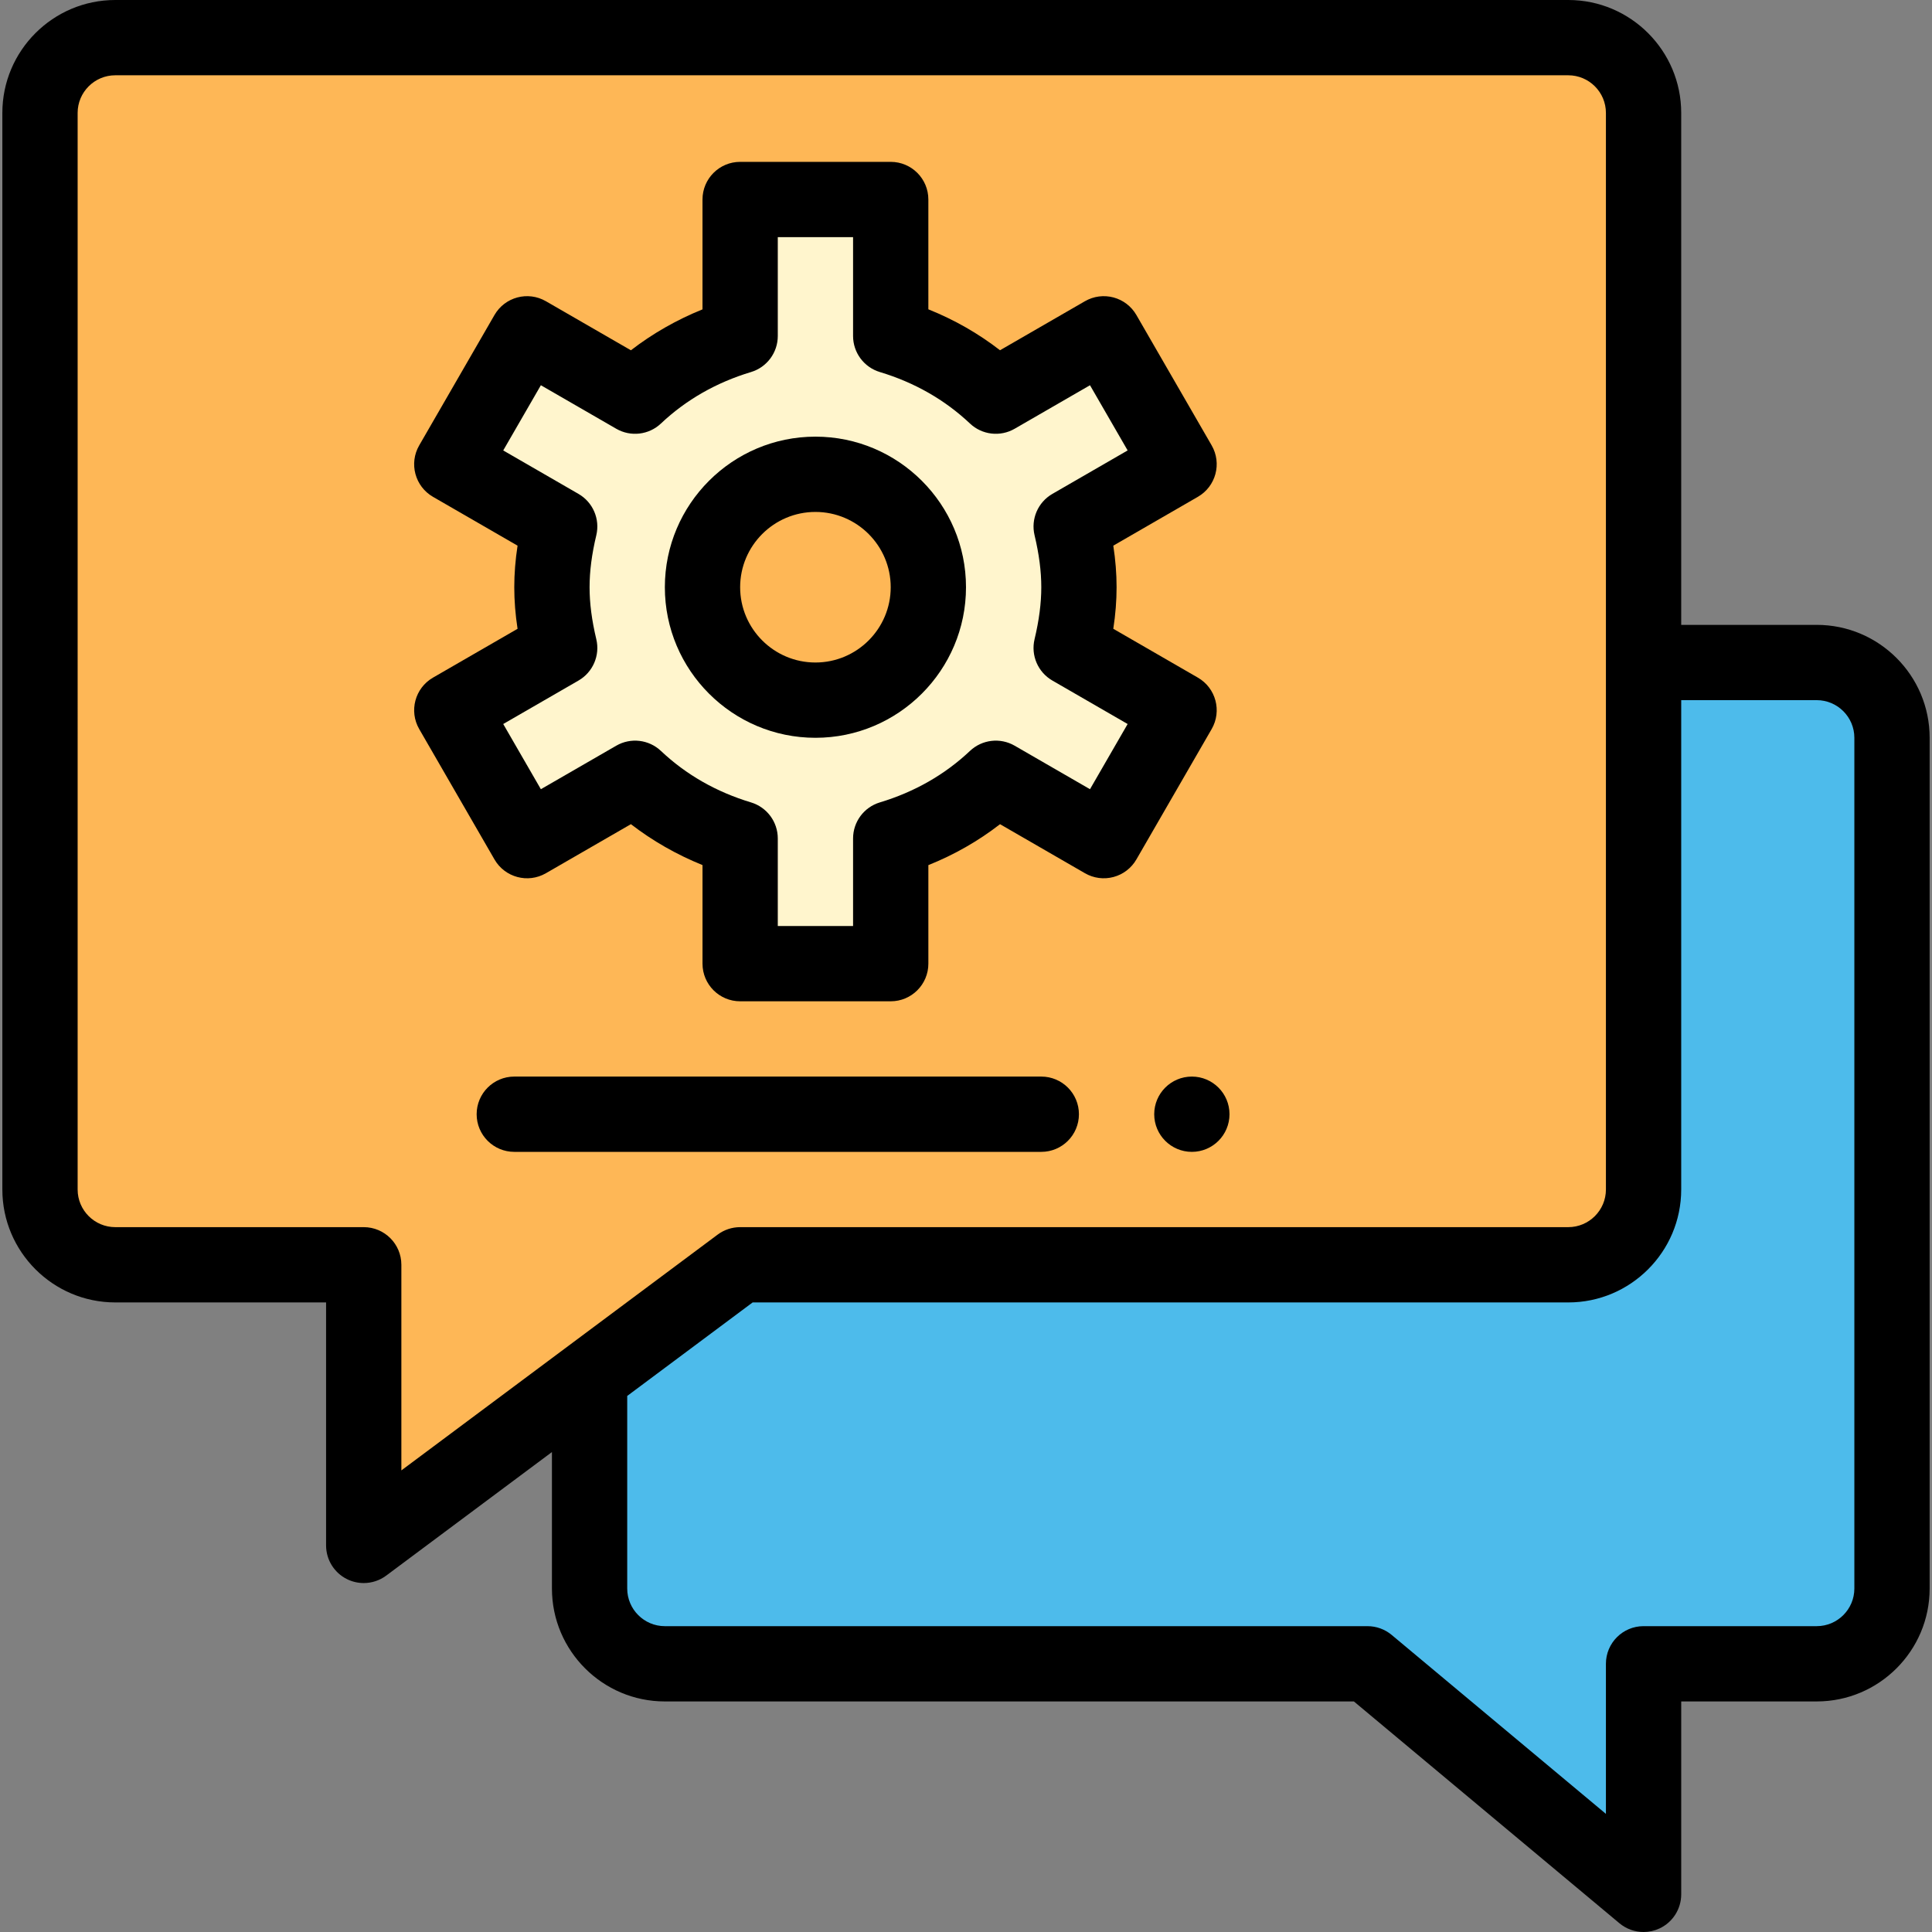
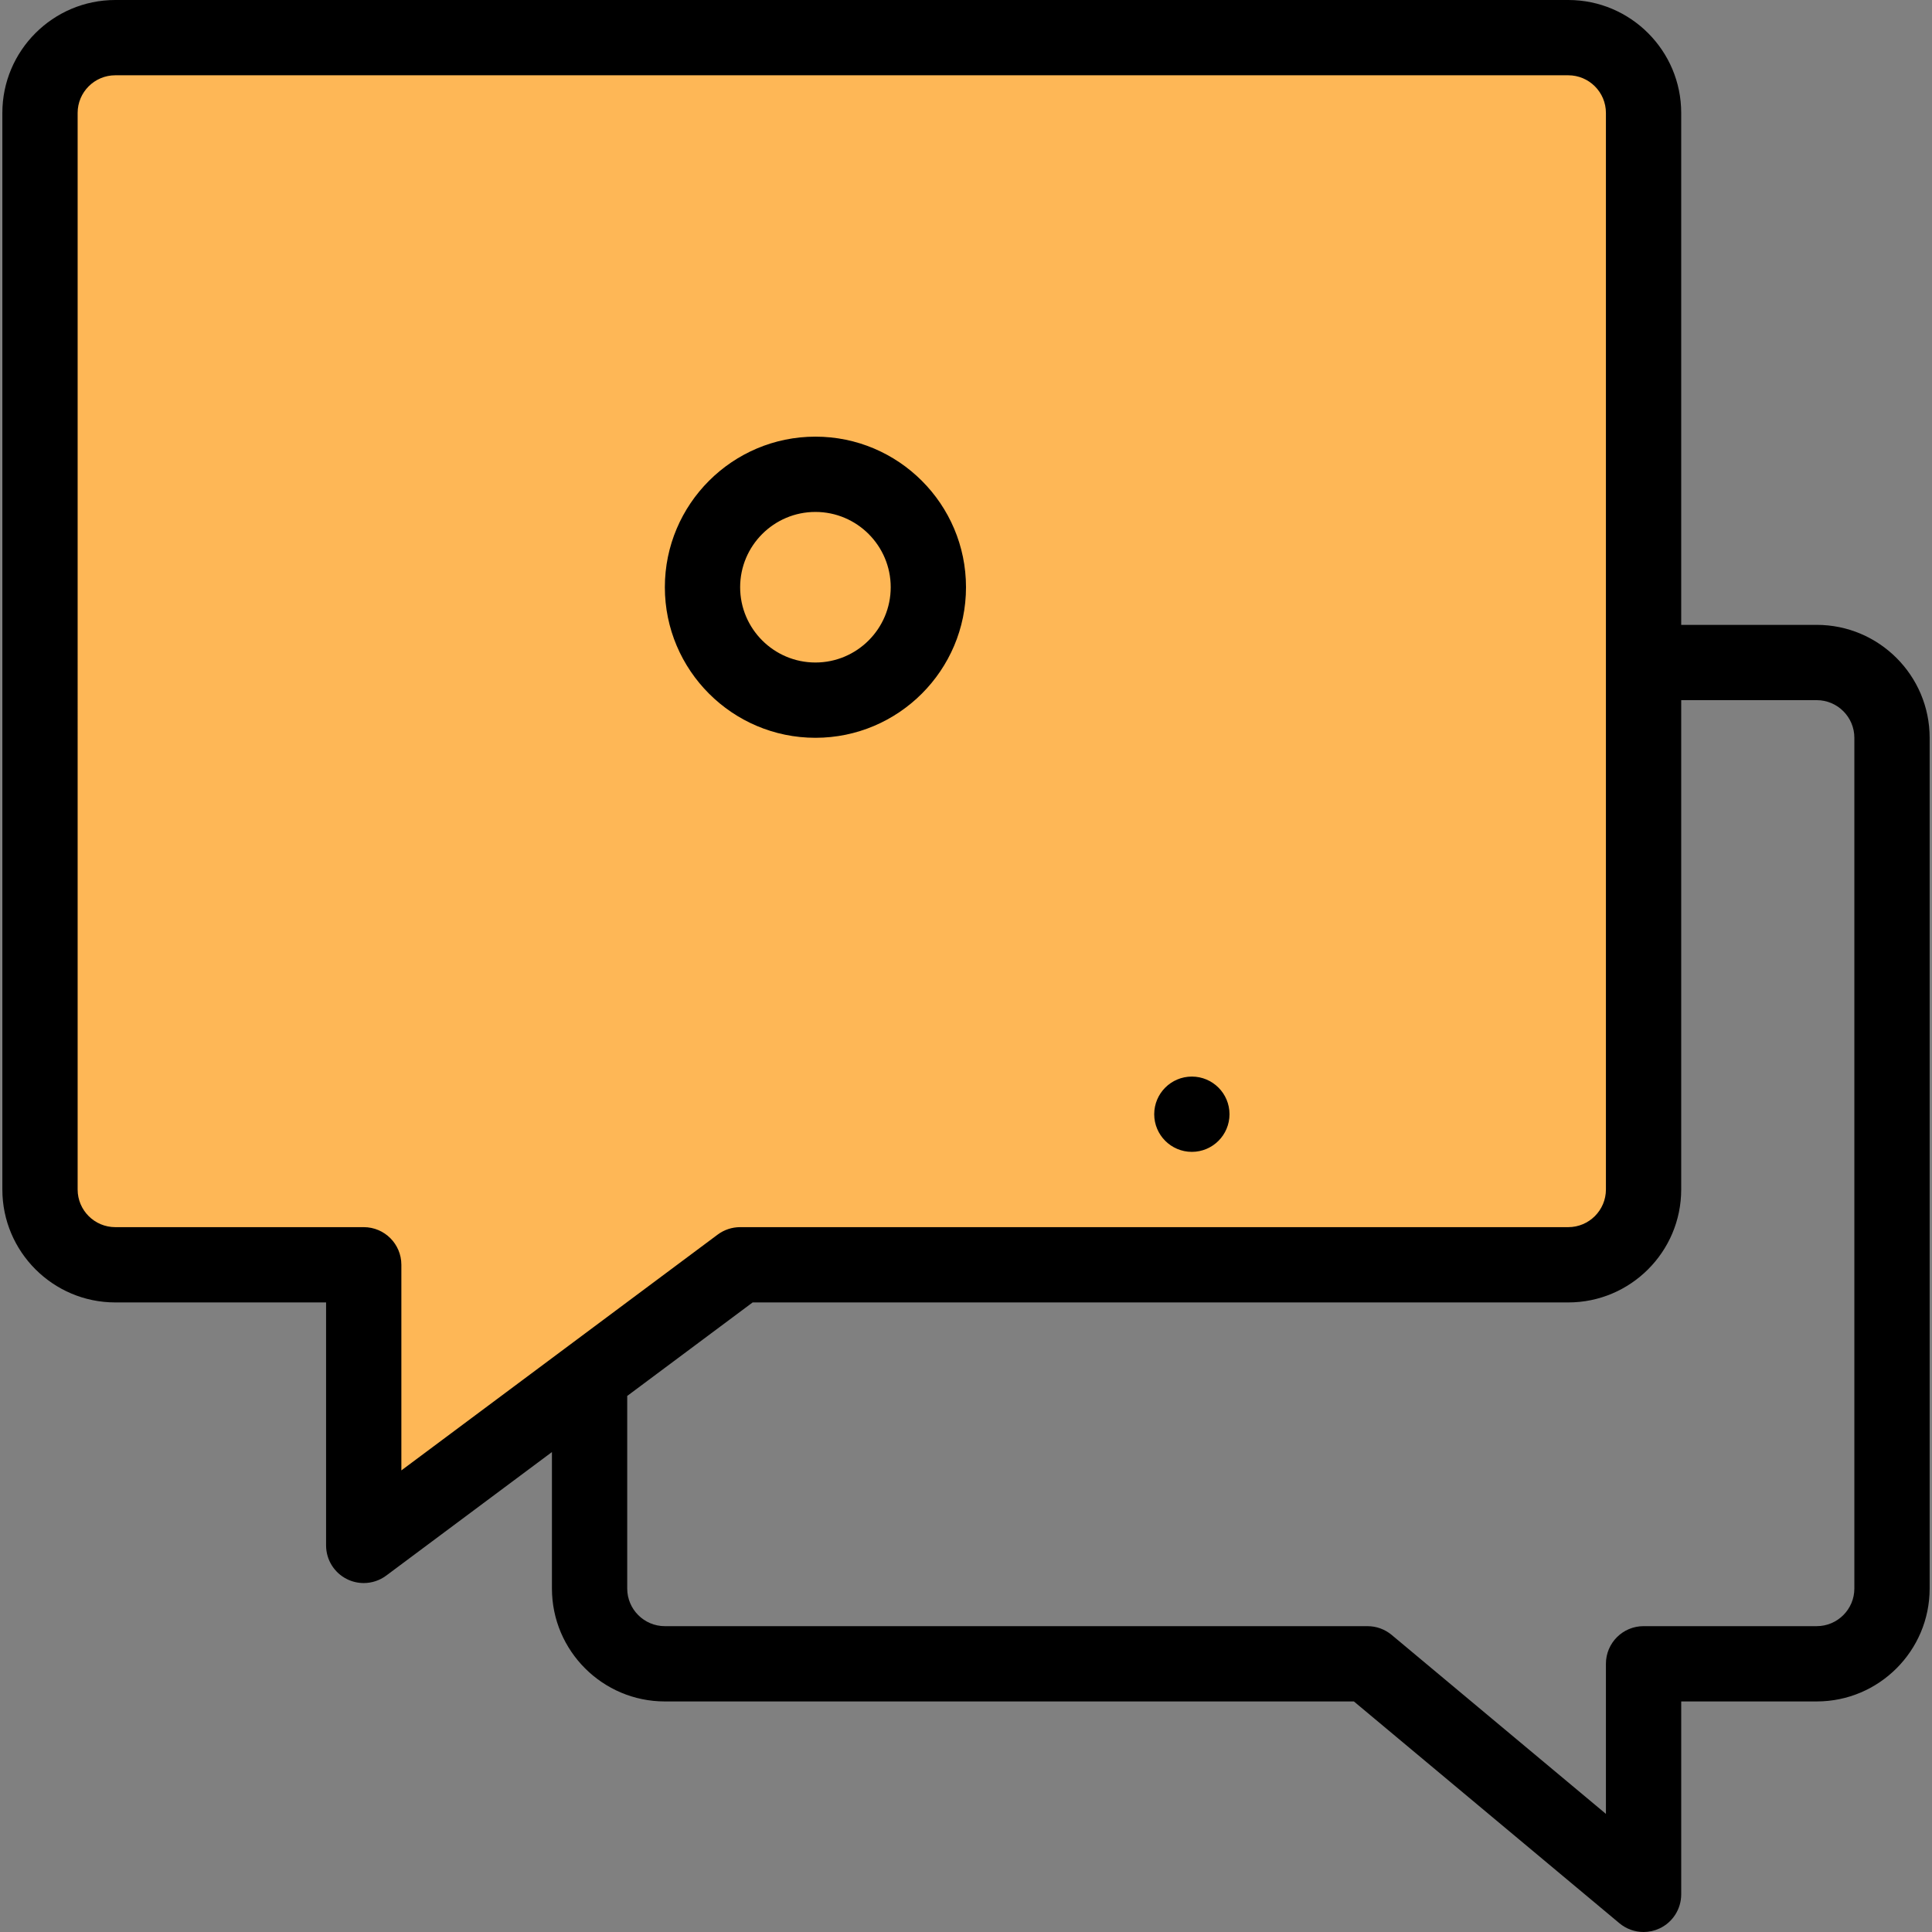
<svg xmlns="http://www.w3.org/2000/svg" version="1.1" id="Capa_1" x="0px" y="0px" viewBox="0 0 512 512" style="enable-background:new 0 0 512 512;" xml:space="preserve">
  <rect x="0" y="0" width="512" height="512" fill="#808080" stroke="none" />
-   <path style="fill:#4DBBEB;" d="M501.401,195.523v225.45c0,11.023-8.928,19.951-19.951,19.951h-45.888v61.101l-73.151-61.101H176.195  c-11.023,0-19.951-8.928-19.951-19.951v-56.043l39.903-29.747H415.61c11.023,0,19.951-8.928,19.951-19.951V175.571h45.888  C492.473,175.571,501.401,184.5,501.401,195.523z" />
  <path style="fill:#FEB756;" d="M435.562,175.571V315.23c0,11.023-8.928,19.951-19.951,19.951H196.146l-39.903,29.747L96.39,409.55  v-74.368H30.55c-11.023,0-19.951-8.928-19.951-19.951V29.927c0-11.023,8.928-19.951,19.951-19.951h385.06  c11.023,0,19.951,8.928,19.951,19.951V175.571z" />
-   <path style="fill:#FFF5CD;" d="M292.511,88.464l19.951,34.556l-28.59,16.51c1.237,5.187,2.055,10.534,2.055,16.091  s-0.818,10.903-2.055,16.091l28.59,16.51l-19.951,34.556l-28.61-16.52c-7.801,7.362-17.318,12.769-27.852,15.941v33.179h-39.903  v-33.179c-10.534-3.172-20.051-8.579-27.842-15.941l-28.62,16.52l-19.951-34.556l28.59-16.51  c-1.237-5.187-2.055-10.534-2.055-16.091s0.818-10.903,2.055-16.091l-28.59-16.51l19.951-34.556l28.62,16.52  c7.791-7.362,17.308-12.769,27.842-15.941V52.871h39.903v36.172c10.534,3.172,20.051,8.579,27.852,15.941L292.511,88.464z   M246.024,155.62c0-16.5-13.427-29.927-29.927-29.927S186.17,139.12,186.17,155.62s13.427,29.927,29.927,29.927  S246.024,172.12,246.024,155.62z" />
  <path d="M305.878,295.279c0,5.507,4.469,9.976,9.976,9.976c5.507,0,9.976-4.469,9.976-9.976c0-5.507-4.469-9.976-9.976-9.976  C310.347,285.303,305.878,289.773,305.878,295.279z" />
-   <path d="M111.094,193.208l19.951,34.556c2.755,4.771,8.856,6.406,13.626,3.652l22.527-13.002c5.721,4.414,12.127,8.074,18.973,10.84  v26.123c0,5.51,4.466,9.976,9.976,9.976h39.903c5.51,0,9.976-4.466,9.976-9.976v-26.11c6.894-2.764,13.246-6.392,18.992-10.848  l22.507,12.996c2.29,1.323,5.015,1.683,7.57,0.997c2.556-0.684,4.734-2.356,6.057-4.648l19.951-34.556  c2.754-4.771,1.12-10.871-3.65-13.627l-22.418-12.945c0.583-3.801,0.87-7.447,0.87-11.016s-0.286-7.215-0.87-11.016l22.418-12.945  c4.77-2.755,6.404-8.855,3.65-13.627L301.15,83.476c-1.323-2.291-3.501-3.963-6.057-4.648c-2.558-0.685-5.279-0.326-7.57,0.997  l-22.507,12.996c-5.746-4.454-12.097-8.082-18.992-10.848V52.871c0-5.51-4.466-9.976-9.976-9.976h-39.903  c-5.51,0-9.976,4.466-9.976,9.976v29.117c-6.845,2.765-13.252,6.425-18.973,10.84l-22.527-13.002  c-4.772-2.755-10.87-1.12-13.626,3.652l-19.951,34.556c-2.754,4.771-1.12,10.871,3.65,13.627l22.418,12.945  c-0.583,3.801-0.87,7.447-0.87,11.016s0.286,7.215,0.87,11.016l-22.418,12.945C109.974,182.337,108.34,188.437,111.094,193.208z   M153.312,180.35c3.821-2.207,5.738-6.661,4.714-10.953c-1.2-5.03-1.783-9.536-1.783-13.776c0-4.241,0.583-8.747,1.783-13.776  c1.023-4.293-0.894-8.747-4.714-10.953l-19.952-11.522l9.976-17.279l19.981,11.534c3.821,2.205,8.633,1.64,11.838-1.39  c6.651-6.284,14.68-10.873,23.868-13.64c4.215-1.269,7.099-5.15,7.099-9.552V62.847h19.951v26.196c0,4.401,2.885,8.283,7.099,9.552  c9.185,2.765,17.219,7.357,23.882,13.645c3.205,3.026,8.018,3.589,11.835,1.385l19.971-11.532l9.976,17.277l-19.952,11.522  c-3.821,2.207-5.738,6.661-4.715,10.953c1.2,5.03,1.783,9.536,1.783,13.776c0,4.241-0.583,8.747-1.783,13.776  c-1.023,4.293,0.894,8.747,4.715,10.953l19.952,11.522l-9.976,17.277l-19.971-11.532c-3.818-2.205-8.63-1.642-11.835,1.385  c-6.663,6.288-14.697,10.878-23.882,13.645c-4.215,1.269-7.099,5.15-7.099,9.552v23.203h-19.951v-23.203  c0-4.401-2.885-8.283-7.099-9.552c-9.187-2.766-17.217-7.356-23.868-13.64c-3.204-3.029-8.018-3.595-11.838-1.39l-19.981,11.534  l-9.976-17.279L153.312,180.35z" />
  <path d="M216.097,195.523c22.002,0,39.903-17.9,39.903-39.903s-17.9-39.903-39.903-39.903s-39.903,17.9-39.903,39.903  S194.095,195.523,216.097,195.523z M216.097,135.669c11.001,0,19.951,8.95,19.951,19.951s-8.95,19.951-19.951,19.951  c-11.001,0-19.951-8.95-19.951-19.951S205.096,135.669,216.097,135.669z" />
-   <path d="M275.951,285.303H136.292c-5.51,0-9.976,4.466-9.976,9.976s4.466,9.976,9.976,9.976h139.659c5.51,0,9.976-4.466,9.976-9.976  S281.461,285.303,275.951,285.303z" />
  <path d="M481.45,165.596h-35.912V29.927C445.537,13.425,432.112,0,415.61,0H30.55C14.049,0,0.623,13.425,0.623,29.927V315.23  c0,16.502,13.425,29.927,29.927,29.927h55.864v64.393c0,3.774,2.129,7.223,5.502,8.916c1.415,0.709,2.947,1.059,4.473,1.059  c2.11,0,4.208-0.668,5.963-1.978l43.916-32.739v36.164c0,16.502,13.425,29.927,29.927,29.927h182.597l70.374,58.781  c1.83,1.528,4.102,2.319,6.397,2.319c1.434,0,2.875-0.309,4.224-0.94c3.508-1.641,5.75-5.163,5.75-9.036v-51.125h35.912  c16.502,0,29.927-13.425,29.927-29.927v-225.45C511.377,179.021,497.951,165.596,481.45,165.596z M96.39,325.206H30.55  c-5.501,0-9.976-4.475-9.976-9.976V29.927c0-5.501,4.475-9.976,9.976-9.976h385.06c5.501,0,9.976,4.475,9.976,9.976V315.23  c0,5.501-4.475,9.976-9.976,9.976H196.146c-2.149,0-4.24,0.693-5.962,1.978l-83.818,62.486v-54.489  C106.365,329.672,101.899,325.206,96.39,325.206z M491.425,420.972c0,5.501-4.475,9.976-9.976,9.976h-45.888  c-5.51,0-9.976,4.466-9.976,9.976v39.771l-56.78-47.426c-1.794-1.498-4.057-2.319-6.395-2.319H176.195  c-5.501,0-9.976-4.475-9.976-9.976v-51.037l33.236-24.779H415.61c16.502,0,29.927-13.425,29.927-29.927V185.547h35.912  c5.501,0,9.976,4.475,9.976,9.976V420.972z" />
  <g>
</g>
  <g>
</g>
  <g>
</g>
  <g>
</g>
  <g>
</g>
  <g>
</g>
  <g>
</g>
  <g>
</g>
  <g>
</g>
  <g>
</g>
  <g>
</g>
  <g>
</g>
  <g>
</g>
  <g>
</g>
  <g>
</g>
</svg>